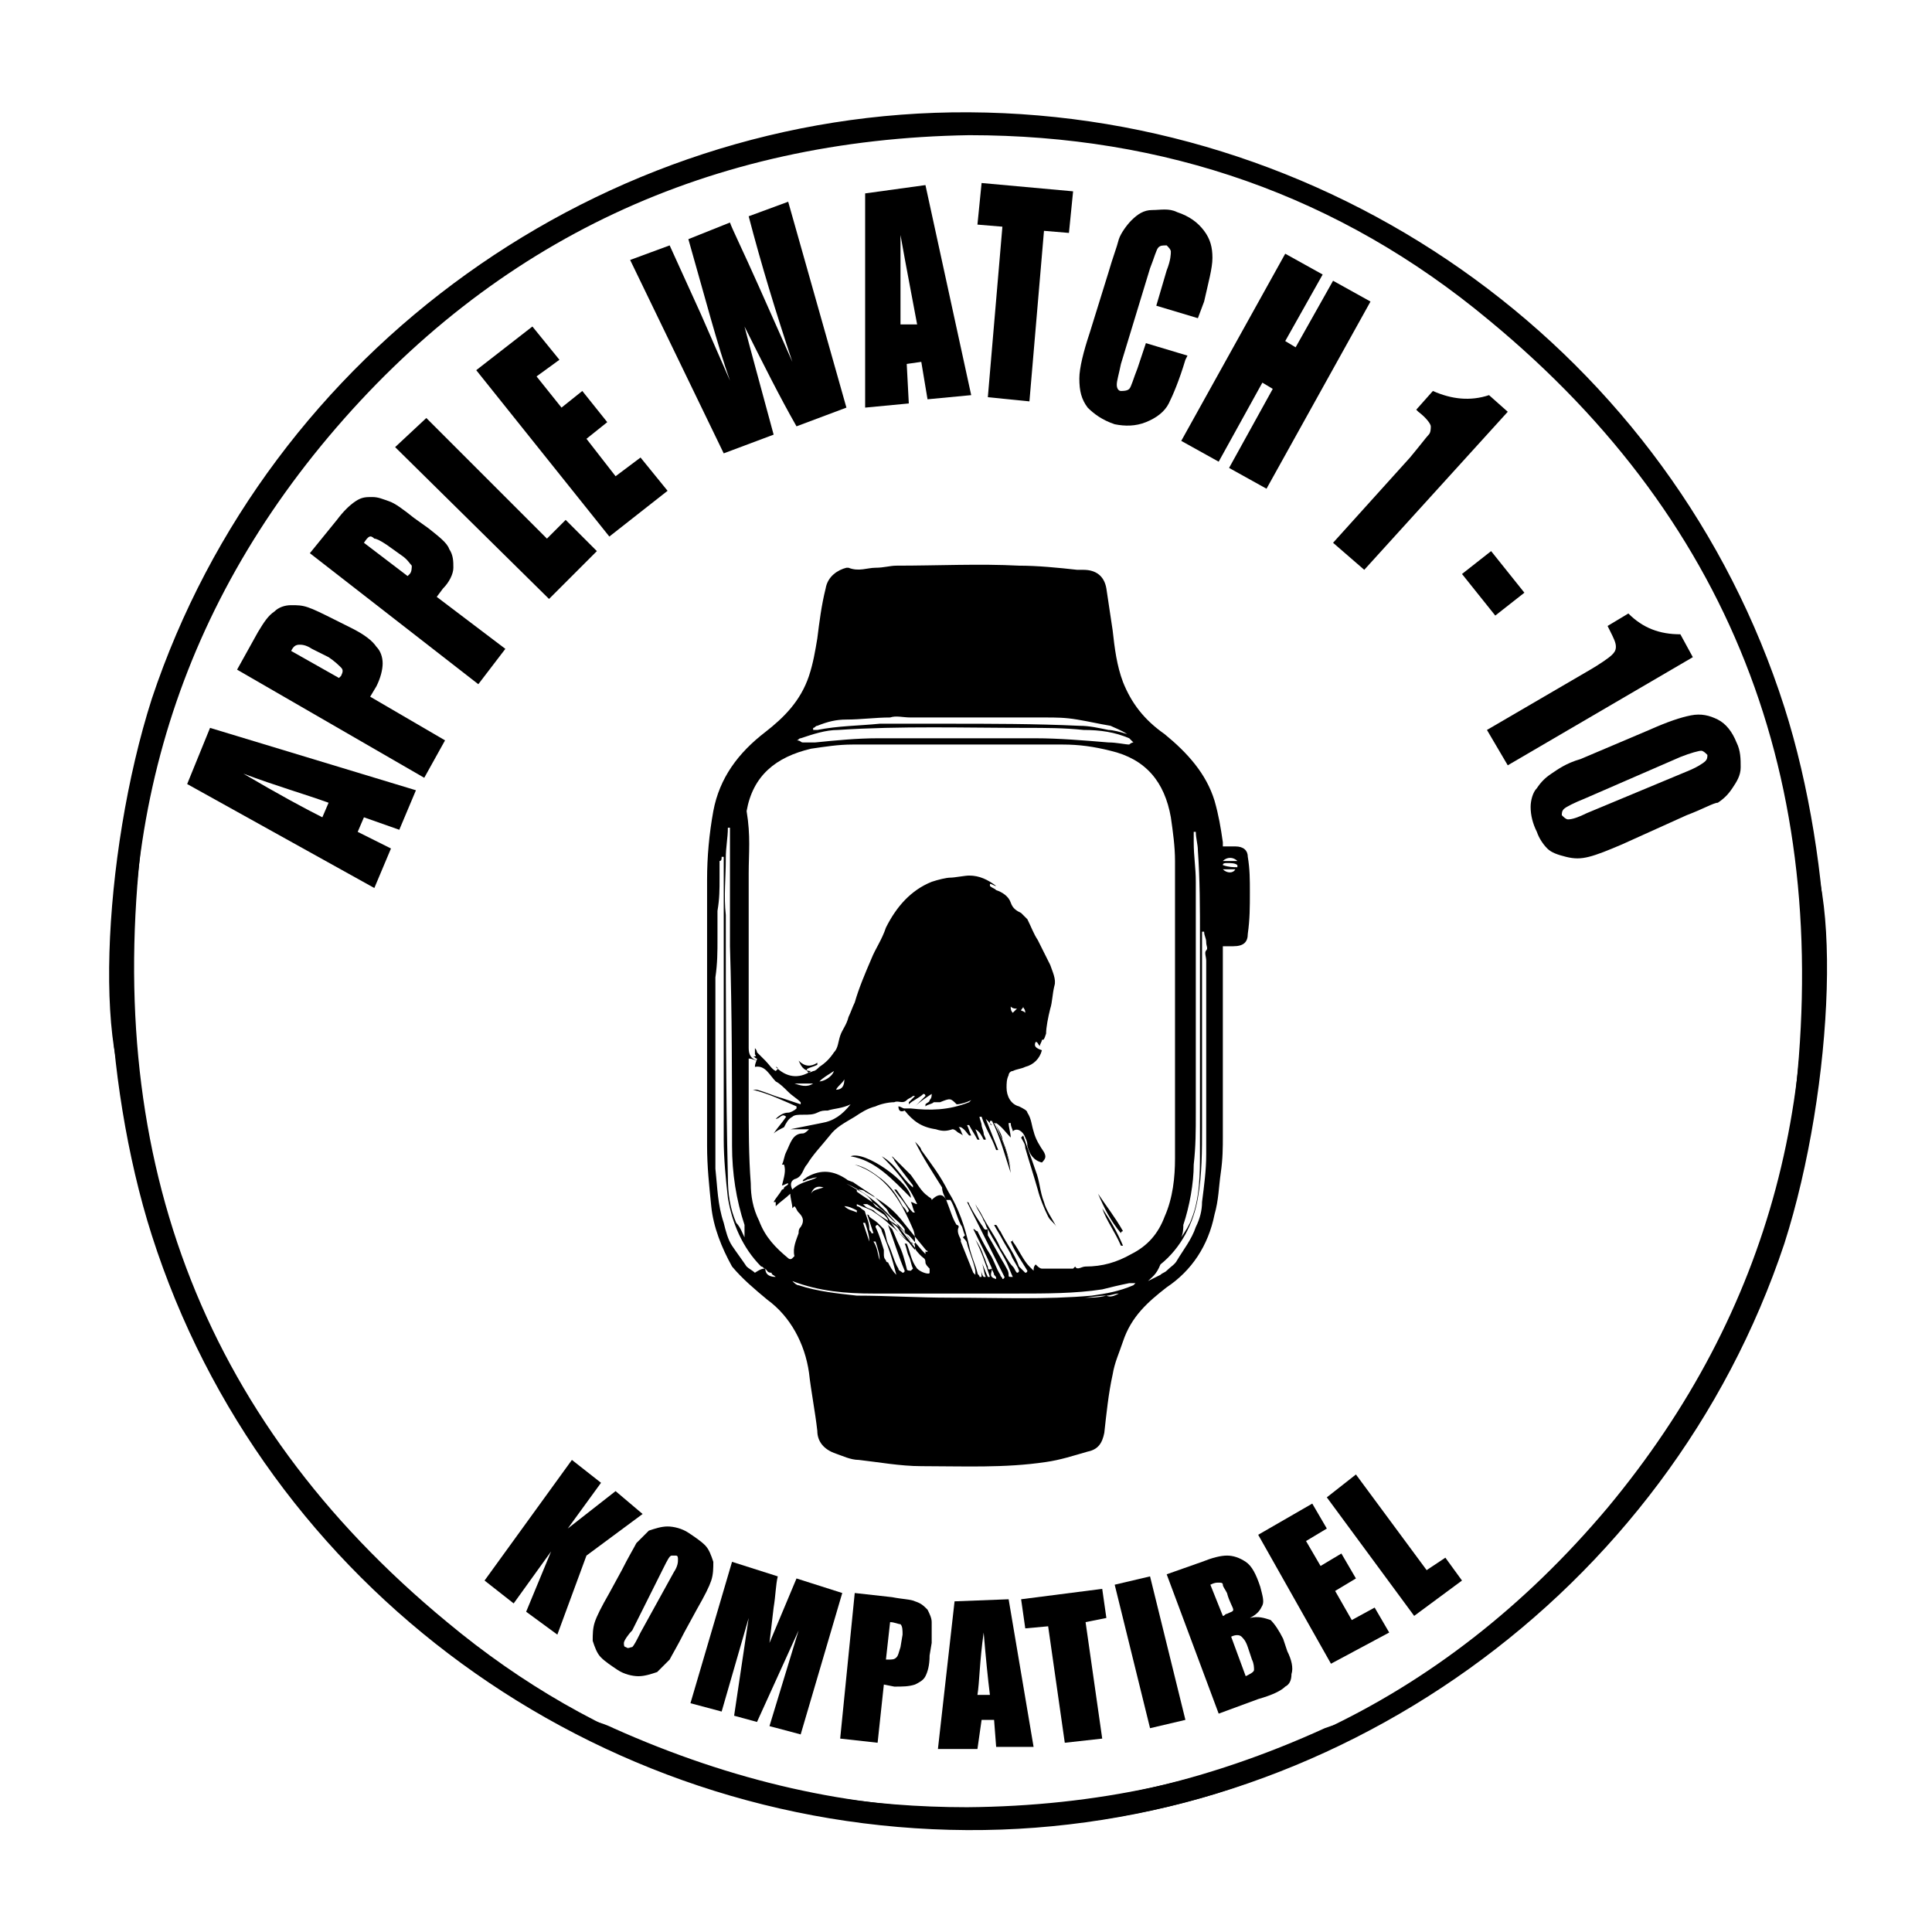
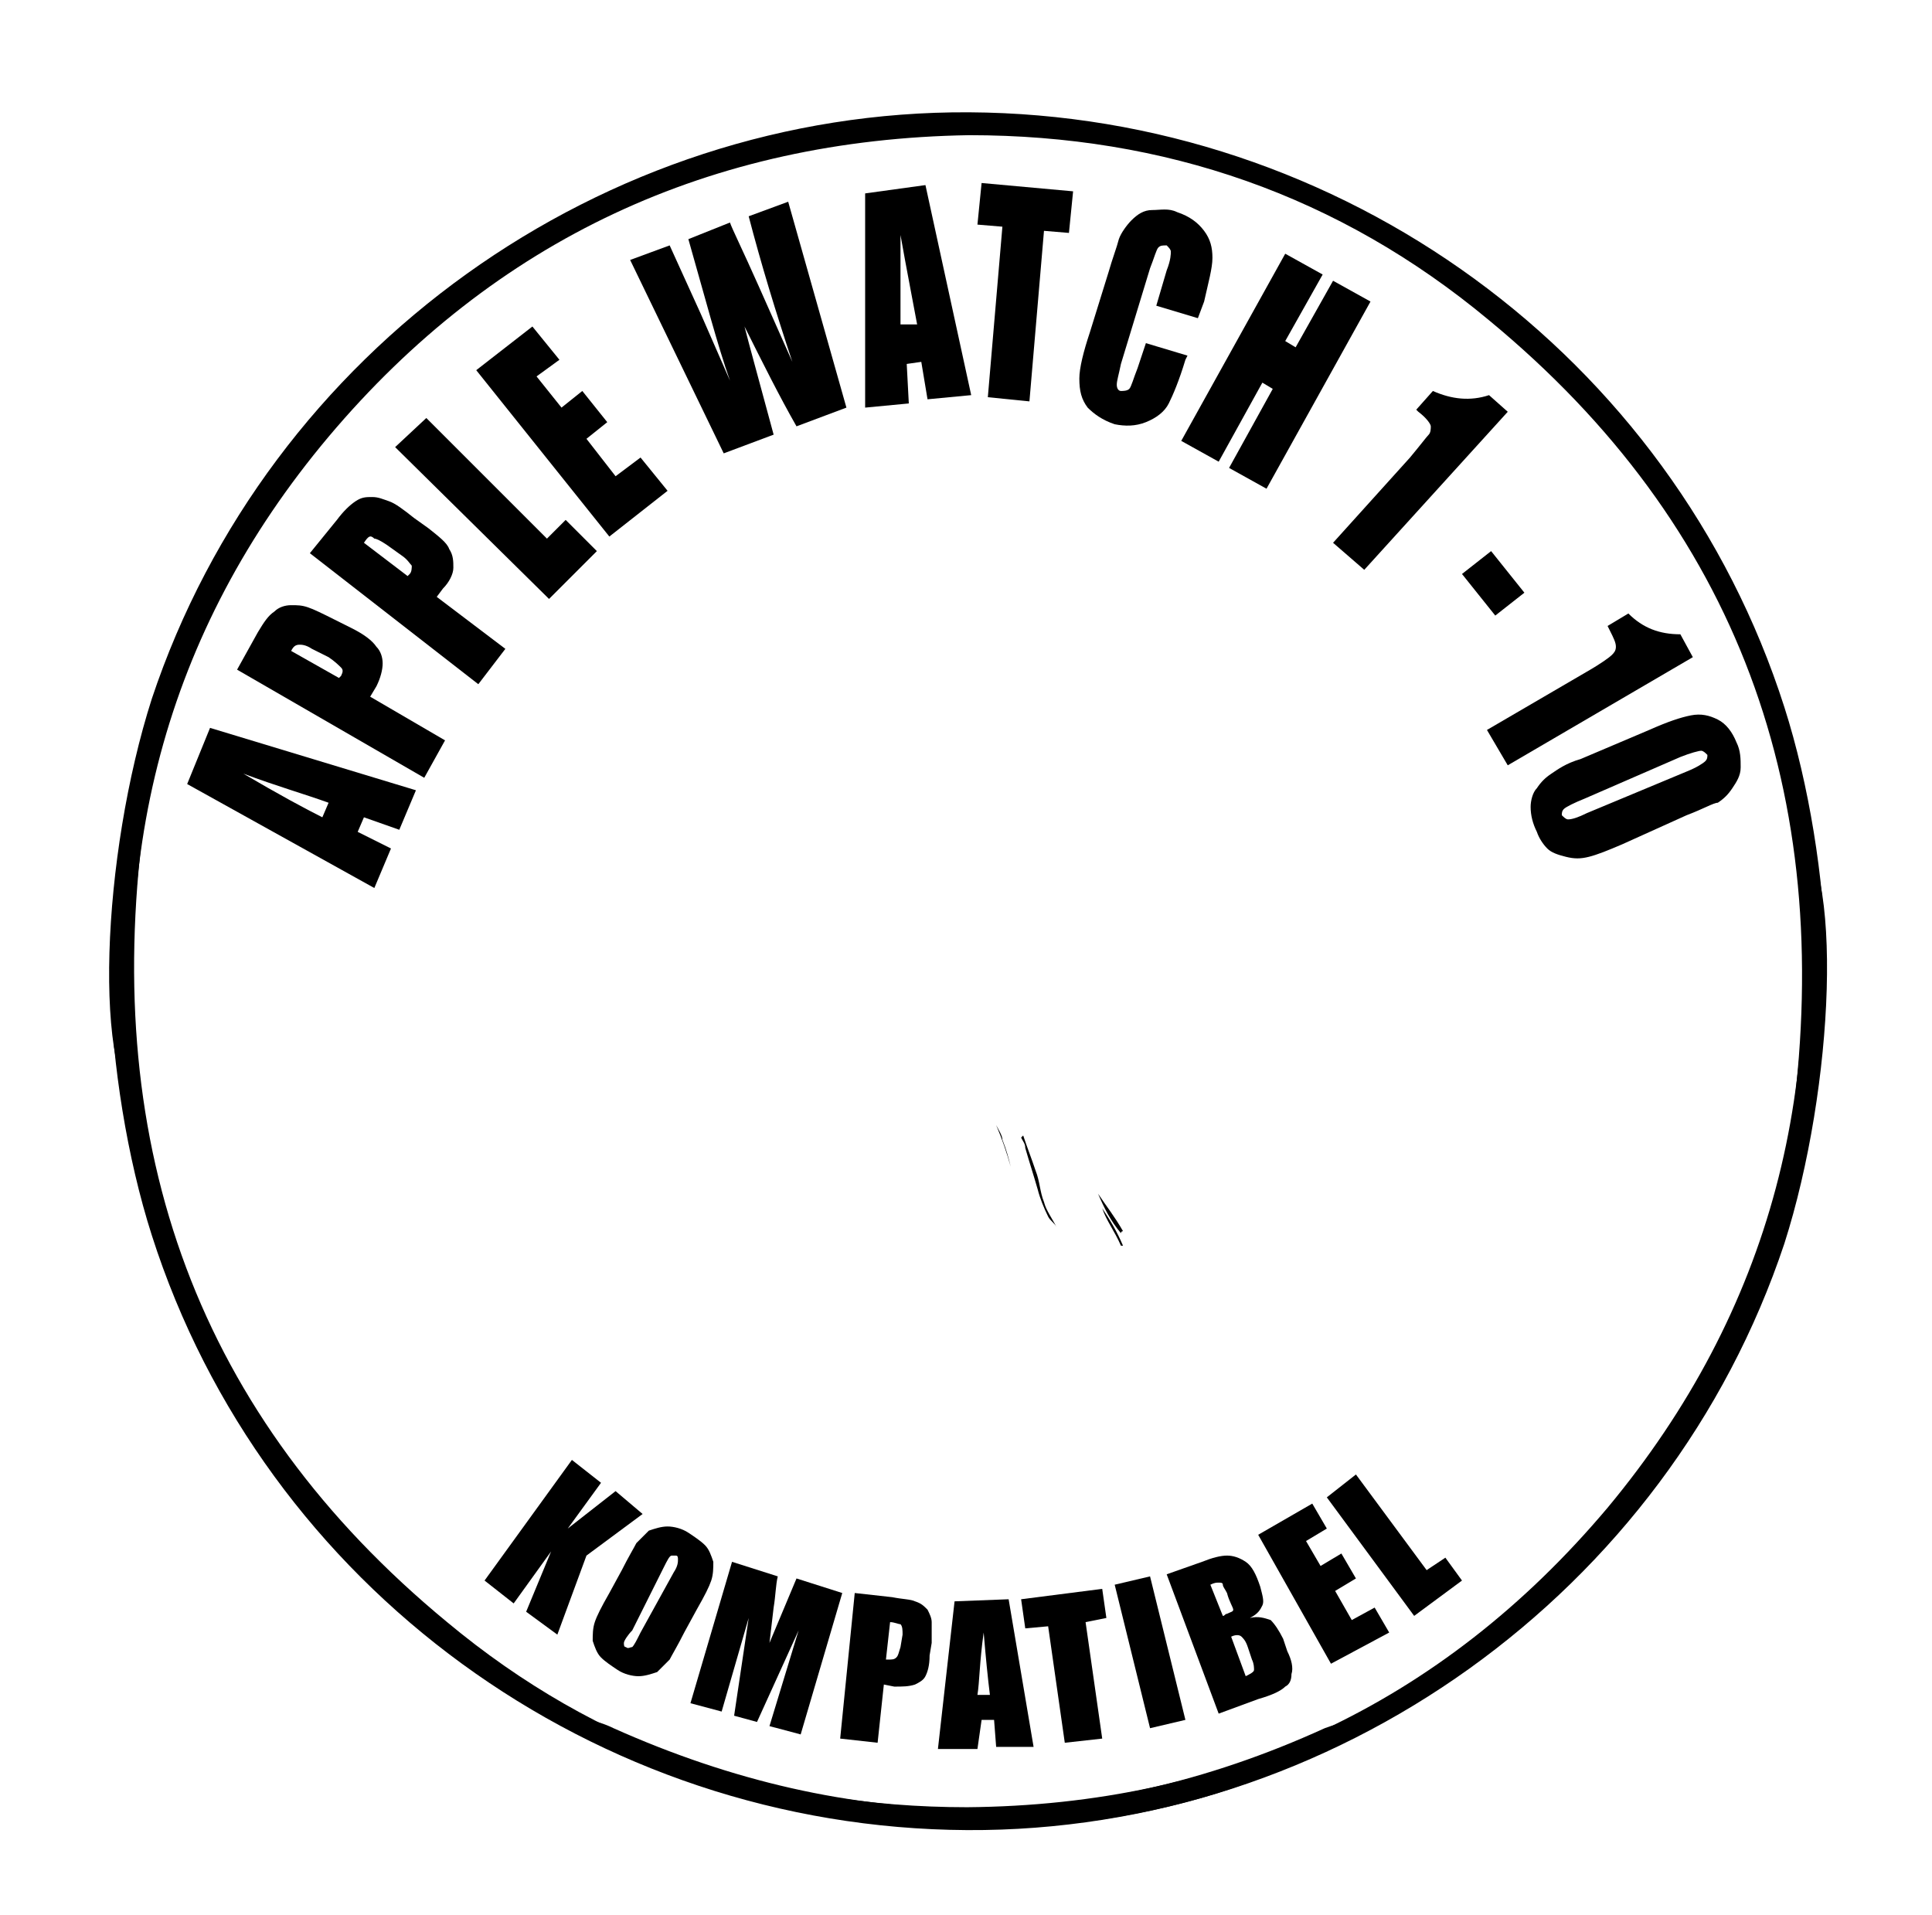
<svg xmlns="http://www.w3.org/2000/svg" id="Ebene_1" x="0px" y="0px" viewBox="0 0 92.9 92.1" style="enable-background:new 0 0 92.9 92.1;" xml:space="preserve">
  <g>
    <g>
      <g>
        <path d="M6.9,53.8c-2.5-1.9-2-12.7,0.4-20.2C12.9,16.8,29,5.3,46.6,5.4C64.5,5.5,80.4,17.1,85.8,34c2.4,7.5,2.8,18,0.4,19.7 c2-15.5-2.6-28.4-14.6-38.3c-7.2-6-15.6-8.9-25-8.9c-12.4,0.2-22.8,5-30.8,14.5C7.9,30.4,5.1,41.4,6.9,53.8z" />
        <path d="M26.9,82.4c0.9,0.2,1.8,0.3,2.6,0.7c11.4,5.1,22.8,5.2,34.2,0c0.8-0.3,1.6-0.4,2.5-0.6C57,89.2,39,90.3,26.9,82.4z" />
      </g>
    </g>
  </g>
  <path d="M86.2,39.6c2.5,1.8,2,12.7-0.4,20.2C80.2,76.6,64.1,88.1,46.5,88C28.6,87.9,12.7,76.3,7.3,59.4c-2.4-7.5-2.8-18-0.4-19.7 C4.9,55.2,9.5,68.1,21.5,78c7.2,6,15.6,8.9,25,8.9c12.4-0.1,22.8-4.9,30.8-14.4C85.2,63,88,52,86.2,39.6z" />
  <g>
    <path d="M30.9,72.8l-2.7,2l-1.4,3.8l-1.5-1.1l1.2-2.9l-1.8,2.5L23.3,76l4.2-5.8l1.4,1.1l-1.6,2.2l2.3-1.8L30.9,72.8z" />
    <path d="M32.9,78.5c-0.3,0.6-0.6,1.1-0.7,1.3c-0.2,0.2-0.4,0.4-0.6,0.6c-0.3,0.1-0.6,0.2-0.9,0.2s-0.7-0.1-1-0.3 c-0.3-0.2-0.6-0.4-0.8-0.6c-0.2-0.2-0.3-0.5-0.4-0.8c0-0.3,0-0.6,0.1-0.9s0.3-0.7,0.7-1.4l0.6-1.1c0.3-0.6,0.6-1.1,0.7-1.3 c0.2-0.2,0.4-0.4,0.6-0.6c0.3-0.1,0.6-0.2,0.9-0.2c0.3,0,0.7,0.1,1,0.3c0.3,0.2,0.6,0.4,0.8,0.6s0.3,0.5,0.4,0.8 c0,0.3,0,0.6-0.1,0.9s-0.3,0.7-0.7,1.4L32.9,78.5z M32.4,75.6c0.2-0.3,0.2-0.5,0.2-0.6s0-0.2-0.1-0.2s-0.2,0-0.2,0 c-0.1,0-0.2,0.2-0.4,0.6l-1.5,3C30.2,78.6,30,78.9,30,79s0,0.2,0.1,0.2c0.1,0.1,0.2,0,0.3,0c0.1-0.1,0.2-0.3,0.4-0.7L32.4,75.6z" />
    <path d="M40.5,76.6l-2,6.8L37,83l1.4-4.6l-2,4.4l-1.1-0.3l0.7-4.7l-1.3,4.5l-1.5-0.4l2-6.8l2.2,0.7c-0.1,0.4-0.1,0.9-0.2,1.5L37,79 l1.3-3.1L40.5,76.6z" />
    <path d="M41.1,76.6l1.8,0.2c0.5,0.1,0.9,0.1,1.1,0.2c0.3,0.1,0.4,0.2,0.6,0.4c0.1,0.2,0.2,0.4,0.2,0.6s0,0.5,0,1l-0.1,0.6 c0,0.5-0.1,0.8-0.2,1c-0.1,0.2-0.3,0.3-0.5,0.4c-0.3,0.1-0.6,0.1-1,0.1L42.5,81l-0.3,2.8l-1.8-0.2L41.1,76.6z M42.8,78l-0.2,1.8 c0.1,0,0.1,0,0.1,0c0.2,0,0.3,0,0.4-0.1s0.1-0.2,0.2-0.5l0.1-0.6c0-0.2,0-0.4-0.1-0.5C43.2,78.1,43,78,42.8,78z" />
    <path d="M48.5,76.9l1.2,7.1h-1.8l-0.1-1.3h-0.6L47,84.1h-1.9l0.8-7.1L48.5,76.9z M47.6,81.5c-0.1-0.8-0.2-1.8-0.3-3 c-0.2,1.4-0.2,2.4-0.3,3H47.6z" />
    <path d="M53,76.4l0.2,1.4l-1,0.2l0.8,5.6l-1.8,0.2l-0.8-5.6l-1.1,0.1l-0.2-1.4L53,76.4z" />
    <path d="M55.3,75.8l1.7,6.9l-1.7,0.4l-1.7-6.9L55.3,75.8z" />
    <path d="M56.1,75.7l1.7-0.6c0.5-0.2,0.9-0.3,1.2-0.3s0.6,0.1,0.9,0.3c0.3,0.2,0.5,0.6,0.7,1.2c0.1,0.4,0.2,0.7,0.1,0.9 s-0.2,0.4-0.6,0.6c0.4-0.1,0.7,0,1,0.1c0.2,0.2,0.4,0.5,0.6,0.9l0.2,0.6c0.2,0.4,0.3,0.8,0.2,1.1c0,0.3-0.1,0.5-0.3,0.6 c-0.2,0.2-0.6,0.4-1.3,0.6l-1.9,0.7L56.1,75.7z M58.2,76.2l0.6,1.5c0.1,0,0.1-0.1,0.2-0.1c0.2-0.1,0.3-0.1,0.3-0.2S59.1,77,59,76.6 c-0.1-0.2-0.2-0.3-0.2-0.4s-0.1-0.1-0.2-0.1S58.4,76.1,58.2,76.2z M59.2,78.7l0.7,1.9c0.2-0.1,0.4-0.2,0.4-0.3c0-0.1,0-0.3-0.1-0.5 L60,79.2c-0.1-0.3-0.2-0.4-0.3-0.5C59.6,78.6,59.4,78.6,59.2,78.7z" />
    <path d="M60.5,73.8l2.6-1.5l0.7,1.2l-1,0.6l0.7,1.2l1-0.6l0.7,1.2l-1,0.6l0.8,1.4l1.1-0.6l0.7,1.2L64,80L60.5,73.8z" />
    <path d="M65.2,70.9l3.4,4.6l0.9-0.6l0.8,1.1L68,77.7L63.8,72L65.2,70.9z" />
  </g>
  <g>
-     <path d="M58.8,45.5c0,0.1,0,0.2,0,0.3c0,1.2,0,2.5,0,3.6c0,1.7,0,3.5,0,5.2c0,0.6,0,1.1-0.1,1.8s-0.1,1.3-0.3,2 c-0.3,1.5-1.1,2.7-2.3,3.5c-0.9,0.7-1.7,1.4-2.1,2.6c-0.2,0.6-0.4,1-0.5,1.6c-0.2,0.9-0.3,1.9-0.4,2.8c-0.1,0.5-0.3,0.8-0.8,0.9 c-0.7,0.2-1.3,0.4-2,0.5c-2,0.3-4,0.2-6,0.2c-1,0-2.1-0.2-3-0.3c-0.4,0-0.8-0.2-1.1-0.3c-0.6-0.2-0.9-0.6-0.9-1.1 c-0.1-0.9-0.3-1.9-0.4-2.8c-0.2-1.4-0.9-2.7-2-3.5c-0.6-0.5-1.2-1-1.7-1.6c-0.5-0.9-0.9-1.9-1-2.9S34,56.1,34,55.1 c0-4.3,0-8.5,0-12.8c0-1.1,0.1-2.2,0.3-3.3c0.3-1.6,1.2-2.8,2.5-3.8c0.9-0.7,1.7-1.5,2.1-2.7c0.2-0.6,0.3-1.2,0.4-1.8 c0.1-0.8,0.2-1.6,0.4-2.4c0.1-0.6,0.6-0.9,1-1h0.1c0.5,0.2,0.9,0,1.3,0c0.4,0,0.7-0.1,1-0.1c2,0,4-0.1,5.9,0c0.9,0,1.9,0.1,2.8,0.2 c0.1,0,0.2,0,0.3,0c0.6,0,1,0.3,1.1,0.9c0.1,0.7,0.2,1.3,0.3,2c0.1,0.9,0.2,1.7,0.5,2.5c0.4,1,1,1.8,2,2.5c1.1,0.9,2,1.9,2.4,3.2 c0.2,0.7,0.3,1.3,0.4,2c0,0.1,0,0.1,0,0.2c0.2,0,0.4,0,0.6,0c0.4,0,0.6,0.2,0.6,0.5c0.1,0.6,0.1,1.1,0.1,1.7c0,0.7,0,1.3-0.1,2 c0,0.4-0.2,0.6-0.7,0.6C59,45.5,58.9,45.5,58.8,45.5z M53.2,62.3c-0.4,0-0.8,0.1-1.1,0.1C52.5,62.4,52.8,62.4,53.2,62.3 C53.2,62.4,53.2,62.3,53.2,62.3c0.2,0.1,0.4,0,0.6-0.1C53.6,62.2,53.4,62.3,53.2,62.3z M45.5,57.7c-0.1-0.2-0.2-0.4-0.2-0.6 c-0.5-0.8-0.9-1.4-1.3-2.2l0,0c0.1,0.1,0.3,0.3,0.3,0.4c0.5,0.7,0.9,1.2,1.3,2c0.5,0.8,0.8,1.7,1,2.6c0.1,0.5,0.3,0.9,0.4,1.3 c0,0.1,0.1,0.1,0.1,0.2c0,0,0,0,0.1,0c0-0.1,0-0.3-0.1-0.4l0,0c0.1,0.1,0.1,0.3,0.2,0.4c0,0,0,0,0.1,0c-0.1-0.2-0.1-0.5-0.2-0.7 l0,0c0.1,0.2,0.2,0.5,0.3,0.7c0,0,0,0,0.1,0c-0.2-0.6-0.4-1.2-0.7-1.8c0.2,0.3,0.3,0.5,0.4,0.8c0.1,0.2,0.1,0.3,0.2,0.5 c0,0.1,0,0.2,0.2,0.1c0,0.2-0.2,0.4,0.2,0.5c0-0.1,0-0.1-0.1-0.2c0-0.1-0.1-0.2-0.1-0.3c-0.3-0.7-0.6-1.3-0.9-1.9 c0.1,0,0.1,0.1,0.2,0.1c0.2,0.4,0.4,0.8,0.6,1.1c0.2,0.3,0.3,0.7,0.5,1c0,0.1,0.1,0.1,0.1,0.2c0,0,0.1,0,0.1-0.1 c-0.6-1.2-1.2-2.4-1.8-3.6c0.1,0,0.1,0.1,0.1,0.1c0.2,0.4,0.4,0.7,0.6,1c0.1,0.1,0.1,0.3,0.3,0.2c0,0.1,0,0.2,0,0.3 c0.3,0.5,0.5,0.9,0.8,1.4c0.1,0.2,0.2,0.3,0.2,0.5c0,0.1,0,0.1,0.2,0.1c-0.1-0.2-0.2-0.5-0.3-0.7c-0.3-0.6-0.6-1-0.9-1.6 c-0.1-0.1-0.1-0.3-0.2-0.4c-0.1-0.3-0.3-0.5-0.4-0.8l0,0c0.1,0.2,0.2,0.3,0.3,0.5c0.3,0.6,0.7,1.1,0.9,1.6c0.2,0.3,0.4,0.7,0.6,0.9 c0.1,0.1,0.1,0.2,0.2,0.3c0,0,0.1,0,0.1-0.1c-0.1-0.3-0.3-0.5-0.4-0.8c-0.1-0.2-0.3-0.5-0.4-0.7c-0.1-0.2-0.3-0.5-0.4-0.7 c0,0,0,0,0.1,0c0.1,0.1,0.1,0.2,0.2,0.3c0.3,0.6,0.7,1.1,0.9,1.7c0.1,0.1,0.2,0.2,0.3,0.3c0,0,0.1,0,0.1-0.1 c-0.3-0.5-0.6-0.9-0.8-1.4c0,0,0.1,0,0.1-0.1v0.1c0.3,0.4,0.5,0.9,0.8,1.2c0.1,0.1,0.1,0.1,0.2,0.2c0-0.1,0-0.2,0.1-0.3 c0.1,0.1,0.2,0.2,0.3,0.2c0.5,0,1,0,1.5,0l0.1-0.1c0.1,0.2,0.3,0,0.5,0c0.8,0,1.5-0.2,2.2-0.6c0.8-0.4,1.3-1,1.6-1.8 c0.4-0.9,0.5-1.9,0.5-2.8c0-4.7,0-9.6,0-14.3c0-0.7-0.1-1.4-0.2-2.1c-0.3-1.7-1.2-2.8-2.9-3.2c-0.8-0.2-1.5-0.3-2.3-0.3 c-3.3,0-6.7,0-10.1,0c-0.7,0-1.3,0.1-2,0.2c-1.7,0.4-2.8,1.3-3.1,3c0.2,1.2,0.1,2,0.1,3c0,2.8,0,5.6,0,8.4c0,0.3,0.1,0.5,0.4,0.6 c-0.1,0-0.2-0.1-0.4-0.1c0,0.1,0,0.2,0,0.3c0,0.6,0,1.1,0,1.7c0,1.3,0,2.7,0.1,4c0,0.6,0.1,1.2,0.4,1.8c0.3,0.8,0.8,1.3,1.4,1.8 c0,0,0.1,0.1,0.2,0l0.1-0.1c-0.1-0.4,0.1-0.8,0.2-1.1c0-0.1,0-0.2,0.1-0.3c0.2-0.3,0.1-0.5-0.1-0.7c-0.1-0.1-0.1-0.2-0.2-0.3 l-0.1,0.1c0-0.2-0.1-0.5-0.1-0.7c-0.2,0.2-0.5,0.4-0.7,0.6c0-0.1,0-0.1,0-0.2c-0.1,0-0.1,0-0.1,0c0.1-0.2,0.3-0.4,0.4-0.6 c0,0,0.1,0,0.1-0.1c0.1-0.1,0.2-0.1,0.2-0.2l0,0c-0.1,0-0.2,0.1-0.3,0.1c0.1-0.4,0.2-0.7,0.1-1c-0.1,0-0.1,0-0.1,0 c0.1-0.2,0.1-0.4,0.2-0.6c0.2-0.4,0.3-0.9,0.8-0.9c0.1,0,0.2-0.1,0.3-0.2c-0.3,0-0.6,0-0.9,0c0.5-0.1,1-0.2,1.5-0.3 c0.6-0.1,1-0.4,1.4-0.9c-0.4,0.2-0.8,0.2-1.1,0.3c-0.2,0-0.3,0-0.5,0.1s-0.4,0.1-0.7,0.1c-0.2,0-0.4,0-0.5,0.1 c-0.2,0.1-0.3,0.3-0.4,0.5c-0.2,0.1-0.4,0.2-0.5,0.3l0,0c0.2-0.3,0.4-0.5,0.6-0.8c-0.2-0.2-0.3,0.1-0.5,0.1 c0.2-0.2,0.4-0.3,0.6-0.3c0.1,0,0.3-0.1,0.4-0.2c0,0,0,0,0-0.1c-0.7-0.3-1.3-0.6-2.1-0.8c0,0,0.1,0,0.2,0c0.4,0.1,0.8,0.3,1.2,0.4 c0.3,0.1,0.6,0.2,0.9,0.3c0,0,0,0,0-0.1c-0.2-0.2-0.4-0.3-0.6-0.5c-0.2-0.2-0.4-0.4-0.6-0.5c-0.3-0.3-0.5-0.8-1-0.7l0,0 c0-0.2,0.1-0.3,0.1-0.4c-0.1,0-0.1-0.1-0.2-0.1c0.1,0,0.2,0,0.1-0.1c0-0.1,0-0.1,0-0.3c0.1,0.1,0.1,0.2,0.1,0.2 c0.1,0.1,0.3,0.3,0.4,0.4l0,0c0.2,0.2,0.3,0.4,0.5,0.5c0,0,0,0,0.1-0.1c0,0,0-0.1-0.1-0.1c0.5,0.5,1.1,0.6,1.7,0.2 c-0.4,0-0.5-0.3-0.6-0.5c0.3,0.3,0.6,0.3,0.9,0.1v0.1c-0.2,0.1-0.3,0.1-0.5,0.2c0,0.2,0.1,0.2,0.3,0.1c0.1,0,0.2-0.1,0.3-0.2 c0.3-0.2,0.5-0.4,0.7-0.7c0.2-0.2,0.2-0.5,0.3-0.8s0.3-0.5,0.4-0.9c0.1-0.2,0.2-0.5,0.3-0.7c0.2-0.7,0.5-1.4,0.8-2.1 c0.2-0.5,0.5-0.9,0.7-1.5c0.5-1,1.2-1.8,2.2-2.2c0.3-0.1,0.7-0.2,0.9-0.2s0.7-0.1,0.9-0.1c0.5,0,0.9,0.2,1.3,0.5 c-0.1,0-0.2-0.1-0.3-0.1c0,0,0,0,0,0.1c0.1,0.1,0.2,0.1,0.3,0.2c0.3,0.1,0.6,0.3,0.7,0.6c0.1,0.3,0.3,0.4,0.5,0.5 c0.1,0.1,0.2,0.2,0.3,0.3c0.2,0.4,0.3,0.7,0.5,1c0.2,0.4,0.4,0.8,0.6,1.2c0.1,0.3,0.3,0.7,0.2,1c-0.1,0.4-0.1,0.8-0.2,1.1 c-0.1,0.4-0.2,0.9-0.2,1.2C50.2,50,50.2,50,50.1,50c0,0.1-0.1,0.2-0.1,0.3c-0.1-0.1-0.1-0.2-0.2-0.2c-0.1,0.2,0,0.3,0.3,0.4 c-0.1,0.4-0.4,0.7-0.8,0.8c-0.2,0.1-0.4,0.1-0.6,0.2c-0.1,0-0.2,0.1-0.2,0.2c-0.1,0.2-0.1,0.4-0.1,0.6c0,0.4,0.2,0.8,0.6,0.9 c0.2,0.1,0.4,0.2,0.4,0.3c0.2,0.3,0.2,0.6,0.3,0.9c0.1,0.4,0.3,0.7,0.5,1c0.1,0.2,0.1,0.3-0.1,0.5c-0.4-0.1-0.6-0.4-0.7-0.8 c0-0.1,0-0.2-0.1-0.4c-0.1-0.3-0.4-0.5-0.6-0.3c0-0.1-0.1-0.2-0.1-0.4h-0.1c0,0.2,0.1,0.5,0.1,0.7c-0.2-0.2-0.4-0.5-0.7-0.7 c0,0.1,0,0.2,0,0.2c0-0.2,0-0.2-0.1-0.2c0.4,0.8,0.7,1.5,0.8,2.4c-0.3-0.9-0.5-1.7-0.9-2.5c0,0,0,0-0.1,0c0,0.1,0,0.2,0.1,0.2l0,0 c-0.1-0.1-0.2-0.2-0.3-0.3l0,0c0.2,0.5,0.4,1,0.6,1.5h-0.1c-0.2-0.6-0.5-1-0.7-1.6c0,0,0,0-0.1,0c0,0.1,0.1,0.3,0.1,0.4 s0.1,0.3,0.1,0.4c0,0.1,0.1,0.2,0.1,0.3c0,0,0,0-0.1,0c-0.1-0.2-0.2-0.4-0.4-0.5c0.1,0.2,0.1,0.3,0.2,0.5c0,0,0,0-0.1,0 c-0.1-0.2-0.3-0.5-0.4-0.7c0,0,0,0-0.1,0c0.1,0.2,0.1,0.3,0.2,0.5c0,0,0,0-0.1,0c-0.1-0.1-0.2-0.3-0.4-0.4c0,0,0,0-0.1,0 c0.1,0.1,0.1,0.2,0.2,0.4c-0.1-0.1-0.2-0.1-0.3-0.2c0,0-0.1-0.1-0.2-0.1c-0.3,0.1-0.5,0.1-0.8,0c-0.7-0.1-1.1-0.4-1.5-0.9 c-0.2,0.1-0.3,0-0.3-0.2c0.1,0,0.2,0.1,0.3,0.1s0.2,0,0.3,0c0.9,0.1,1.8,0.1,2.8-0.3l0.1-0.1l0,0c-0.2,0.1-0.5,0.2-0.7,0.2 c-0.3-0.3-0.3-0.3-0.8-0.1h-0.1c-0.1,0-0.1,0-0.2,0c-0.1,0.1-0.3,0.1-0.4,0.2c0,0,0,0,0-0.1c0.1-0.1,0.2-0.1,0.2-0.2 c0.1-0.1,0.1-0.2,0.1-0.3c-0.3,0.2-0.6,0.4-0.8,0.6l0,0c0.2-0.2,0.3-0.3,0.5-0.5c0,0,0-0.1-0.1-0.1c-0.2,0.2-0.5,0.3-0.7,0.5 c0,0,0,0,0-0.1c0.1-0.1,0.2-0.2,0.3-0.3c0,0,0,0-0.1,0c-0.1,0.1-0.2,0.1-0.3,0.2c-0.2,0.2-0.4,0-0.6,0.1c-0.3,0-0.7,0.1-0.9,0.2 c-0.4,0.1-0.7,0.3-1,0.5c-0.5,0.3-0.9,0.5-1.2,0.9c-0.4,0.5-0.8,0.9-1.1,1.4c-0.2,0.2-0.2,0.6-0.6,0.7C38,56.8,38,57,38.1,57.2 c0.4-0.4,0.9-0.4,1.2-0.6c0.1-0.1,0.3,0,0.5,0c0.5,0.1,0.9,0.3,1.4,0.6c0.2,0.1,0.4,0.2,0.6,0.4c0.1,0.1,0.2,0.3,0.3,0.4 c0.1,0.1,0.2,0.1,0.3,0.2c0.3,0.2,0.3,0.5,0.6,0.7c0.2,0.1,0.3,0.4,0.5,0.6s0.3,0.4,0.5,0.6c0-0.1,0-0.1,0-0.1 c-0.4-0.5-0.7-0.9-1-1.3c-0.7-0.8-1.5-1.5-2.6-1.9c-0.5-0.2-0.9-0.3-1.5-0.1c-0.1,0-0.2,0.1-0.3,0.1c0-0.1,0.1-0.1,0.2-0.2 c0.7-0.4,1.3-0.3,1.9,0.1c0.1,0.1,0.3,0.1,0.4,0.2c0.3,0.2,0.6,0.4,0.9,0.6c0.2,0.2,0.4,0.4,0.6,0.6c0.1,0.1,0.1,0.2,0.2,0.3 c0.2,0.2,0.5,0.4,0.7,0.7v0.1c0.1,0.2,0.2,0.4,0.4,0.6H44c0-0.2,0-0.5-0.1-0.7c-0.6-1.4-1.3-2.6-2.8-3.1c0.5,0.1,0.9,0.4,1.3,0.7 c0.5,0.4,0.8,0.9,1,1.3c0.1,0.1,0.2,0.2,0.2,0.3c0,0,0.1,0,0.1-0.1c-0.2-0.4-0.5-0.7-0.7-1c0,0,0,0,0.1,0c0.3,0.4,0.5,0.8,0.8,1.1 c0,0,0,0,0.1,0c-0.1-0.1-0.1-0.3-0.2-0.5c0.1,0,0.2,0.1,0.3,0.1c-0.4-0.9-1-1.6-1.7-2.3c0.7,0.4,0.9,1,1.5,1.5c0-0.1,0-0.1,0-0.1 c-0.3-0.4-0.7-0.9-0.9-1.2c0-0.1-0.1-0.1-0.1-0.2l0,0c0.3,0.3,0.6,0.6,0.9,0.9c0.3,0.4,0.5,0.8,0.8,1c0.1,0.1,0.2,0.1,0.2,0.2 C45.2,57.3,45.4,57.5,45.5,57.7L45.5,57.7c0.2,0.5,0.3,0.9,0.5,1.2c0,0,0.1,0,0.1,0.1c-0.1,0.2,0,0.4,0.1,0.6v0.1 c0.2,0.5,0.4,1,0.6,1.5c0,0,0,0,0.1,0.1c0-0.1,0-0.2,0-0.2c-0.1-0.5-0.3-0.9-0.4-1.3c0-0.1-0.1-0.2-0.2-0.3l0.1-0.1 c-0.1-0.2-0.1-0.4-0.2-0.5c-0.2-0.4-0.3-0.9-0.5-1.2C45.7,57.7,45.6,57.7,45.5,57.7z M44.1,61L44.1,61c0.2,0.2,0.6,0.3,0.6,0.2 c0,0,0-0.1,0-0.2c-0.1-0.1-0.2-0.2-0.2-0.3c0-0.2-0.1-0.2-0.2-0.3C44.2,60.3,44,60.1,44,60s0-0.2-0.1-0.2s-0.2-0.1-0.3-0.2 c-0.3-0.2-0.5-0.5-0.8-0.7c-0.3-0.3-0.6-0.5-0.9-0.7c-0.2-0.1-0.5-0.2-0.7-0.3c0,0,0,0,0,0.1c0.1,0,0.2,0.1,0.2,0.1 c0.1,0.1,0.2,0.1,0.2,0.2c0.1,0.3,0.2,0.5,0.2,0.8c0,0.1,0.1,0.1,0.1,0.2H42c-0.1-0.3-0.2-0.6-0.3-0.9c0,0,0.1,0,0.1,0.1 c0.1,0.1,0.3,0.2,0.4,0.3c0.1,0.1,0.2,0.2,0.3,0.3c0.1,0.2,0.1,0.5,0.2,0.7c0.2,0.4,0.3,0.9,0.5,1.2c0,0.1,0.1,0.1,0.2,0.2 c0,0,0.1,0,0.1-0.1c-0.3-0.7-0.5-1.4-0.8-2.2c0.1,0.1,0.2,0.2,0.2,0.2c0.1,0.2,0.2,0.5,0.3,0.7c0.2,0.4,0.3,0.8,0.4,1.2 c0,0.1,0.1,0.1,0.2,0.1c0,0,0,0,0.1-0.1c-0.1-0.2-0.1-0.4-0.2-0.6c-0.1-0.2-0.1-0.4-0.2-0.6h0.1C43.8,60.3,43.8,60.6,44.1,61 L44.1,61C44.1,61.2,44.1,61.1,44.1,61L44.1,61z M36.8,61c0,0.2,0.1,0.4,0.5,0.4c-0.1-0.1-0.2-0.1-0.2-0.2 C36.9,61.2,36.9,61.1,36.8,61c-0.1,0-0.1-0.1-0.2-0.1c-0.9-0.9-1.4-2.1-1.6-3.3c-0.1-0.9-0.2-1.9-0.2-2.8c0-1.9,0-3.9,0-5.8 c0-2.6,0-5.1,0-7.6c0-0.1,0-0.2,0-0.2s0,0-0.1,0c0,0.1,0,0.2-0.1,0.2c0,0.3,0,0.6,0,0.8c0,0.6,0,1-0.1,1.6c0,0.5,0,0.9,0,1.3 c0,0.7,0,1.2-0.1,1.9c0,0.2,0,0.4,0,0.6c0,0.5,0,0.9,0,1.4c0,0.8,0,1.5,0,2.3c0,0.6,0,1.1,0,1.7c0,0.4,0,0.9,0,1.2c0,0.7,0,1.3,0,2 c0.1,0.9,0.1,1.7,0.4,2.6c0.1,0.4,0.2,0.8,0.4,1.1s0.5,0.7,0.7,1c0.1,0.1,0.3,0.2,0.4,0.3C36.6,61,36.7,61,36.8,61z M54.5,35.7 L54.5,35.7c-0.1-0.1-0.2-0.2-0.2-0.2c-0.7-0.3-1.4-0.4-2.2-0.4C51.2,35,50.2,35,49.4,35c-3,0-6.1-0.1-9.1,0.1 c-0.6,0-1.2,0.2-1.8,0.4c-0.1,0-0.1,0.1-0.2,0.1c0.2,0,0.2,0.1,0.3,0.1c0.2,0,0.4,0,0.6,0c1-0.1,2-0.2,3-0.2c2.6,0,5,0,7.6,0 c1.1,0,2.3,0.1,3.5,0.2c0.4,0,0.8,0.1,1,0.1C54.3,35.8,54.4,35.7,54.5,35.7z M54.2,35.3C54.2,35.2,54.2,35.2,54.2,35.3 c-0.3-0.2-0.6-0.3-0.8-0.4c-0.6-0.1-1-0.2-1.6-0.3s-1-0.1-1.6-0.1c-0.5,0-1,0-1.5,0s-0.9,0-1.4,0c-0.3,0-0.6,0-0.9,0 c-0.5,0-0.9,0-1.3,0s-0.9,0-1.3,0c-0.4,0-0.7-0.1-1,0c-0.7,0-1.4,0.1-2.1,0.1c-0.5,0-0.9,0.1-1.4,0.3c-0.1,0-0.1,0.1-0.2,0.1 c0,0,0,0,0,0.1c0.1,0,0.1,0,0.2,0c1-0.2,2-0.2,3-0.3c1,0,2.2,0,3.2,0c2.1,0,4.3,0,6.4,0.1c0.5,0,0.9,0.1,1.4,0.2 C53.5,35.1,53.9,35.2,54.2,35.3z M35.8,59.5L35.8,59.5c0-0.2,0-0.4,0-0.6c-0.4-1.2-0.6-2.5-0.6-3.8c0-3.2,0-6.4-0.1-9.6 c0-1.1,0-2.3,0-3.4c0-0.5,0-0.9,0-1.4c0-0.3,0-0.6,0-0.9H35c0,0.5-0.1,0.9-0.1,1.5c0,0.9-0.1,1.8,0,2.7c0,4.2,0,8.4,0.1,12.6 c0,0.8,0.1,1.5,0.4,2.2C35.6,59,35.7,59.3,35.8,59.5z M38.1,61.6L38.1,61.6c0.1,0.1,0.2,0.2,0.3,0.2c0.9,0.3,1.9,0.4,2.8,0.5 c1.5,0,2.9,0.1,4.5,0.1c2.3,0,4.6,0.1,6.8-0.1c0.7-0.1,1.3-0.2,2-0.5l0.1-0.1c-0.1,0-0.2,0-0.3,0c-0.5,0.1-0.9,0.2-1.3,0.3 c-1.3,0.2-2.7,0.2-4.1,0.2c-2.3,0-4.6,0-6.9,0C40.7,62.2,39.4,62.1,38.1,61.6C38.3,61.6,38.2,61.6,38.1,61.6z M55.2,61.6 C55.3,61.6,55.3,61.6,55.2,61.6c0.2-0.1,0.4-0.2,0.6-0.3c0.1-0.1,0.2-0.1,0.3-0.2c0.2-0.2,0.4-0.3,0.5-0.5c0.3-0.5,0.7-1,0.9-1.6 c0.2-0.4,0.3-0.8,0.3-1.2c0.1-0.8,0.2-1.5,0.2-2.3c0-0.1,0-0.3,0-0.4c0-0.2,0-0.3,0-0.5c0-0.3,0-0.5,0-0.8c0-0.2,0-0.4,0-0.6 c0-0.4,0-0.7,0-1s0-0.8,0-1.2s0-0.8,0-1s0-0.6,0-0.9c0-0.3,0-0.6,0-0.9s0-0.5,0-0.8c0-0.4,0-0.9,0-1.2c0-0.2-0.1-0.4,0-0.5 s0-0.2,0-0.4s-0.1-0.3-0.1-0.5c0,0,0,0-0.1,0c0,0.1,0,0.2,0,0.3c0,0.8,0,1.4,0,2.2c0,2.3,0,4.6,0,6.9c0,1.1,0,2.3-0.2,3.4 c-0.2,1.2-0.8,2.4-1.8,3.2C55.6,61.3,55.4,61.4,55.2,61.6z M56.8,59.5L56.8,59.5c0.2-0.3,0.4-0.6,0.5-0.9c0.4-1,0.4-2.2,0.4-3.2 c0-3.4,0-6.9,0-10.3c0-1.4,0-2.8-0.1-4.2c0-0.3-0.1-0.6-0.1-0.9c0,0,0,0-0.1,0c0,0.2,0,0.3,0,0.5c0,0.7,0.1,1.2,0.1,1.9 c0,1.8,0,3.7,0,5.5c0,1.9,0,3.7,0,5.6c0,0.9,0,1.6-0.1,2.5c0,0.9-0.2,2-0.5,2.9C56.9,59,56.9,59.3,56.8,59.5z M44.6,60.2 C44.6,60.1,44.5,60.1,44.6,60.2c-0.5-0.6-0.9-1.1-1.3-1.6c-0.5-0.6-1-0.9-1.7-1.3c-0.1-0.1-0.3-0.1-0.4-0.1c0,0.1,0,0.1,0,0.1 c0.4,0.3,0.8,0.5,1.1,0.8c0.3,0.2,0.6,0.6,0.9,0.8c0.2,0.2,0.3,0.4,0.5,0.5c0.3,0.3,0.5,0.6,0.8,0.9C44.5,60.1,44.5,60.2,44.6,60.2 z M43.1,61.3L43.1,61.3c-0.2-0.8-0.4-1.4-0.7-2.1c0-0.1-0.1-0.2-0.2-0.3c0,0-0.1,0-0.1,0.1c0.2,0.4,0.3,0.8,0.4,1.1 c0,0,0,0.1,0,0.2c0,0.1,0,0.2,0.1,0.3c0,0.1,0.1,0.1,0.1,0.1C42.8,60.9,42.9,61.1,43.1,61.3z M42.7,58.7 C42.7,58.7,42.7,58.6,42.7,58.7c0-0.1-0.1-0.2-0.2-0.3c-0.3-0.2-0.6-0.4-0.8-0.5c0,0-0.1,0-0.2,0l0.1,0.1c0.1,0.1,0.2,0.1,0.4,0.2 C42.2,58.4,42.4,58.5,42.7,58.7z M42.8,58.7L42.8,58.7c0.3,0.5,0.7,0.9,1.1,1.2l0,0C43.7,59.4,43.3,59,42.8,58.7z M58.8,41.6 L58.8,41.6c0.3,0.1,0.5,0.1,0.7,0.1c0,0,0,0,0-0.1c-0.1-0.1-0.3-0.1-0.5-0.1C58.9,41.5,58.8,41.5,58.8,41.6z M58.8,41.4 c0.3,0,0.5,0,0.7,0C59.3,41.2,59,41.2,58.8,41.4z M59.4,41.8c-0.2,0-0.4,0-0.6,0C59,42,59.3,42,59.4,41.8z M40.6,51.9 c-0.1,0.2-0.3,0.3-0.4,0.5C40.5,52.4,40.6,52.2,40.6,51.9z M41.8,59.7L41.8,59.7c0-0.3-0.1-0.6-0.2-0.9h-0.1 C41.6,59.1,41.7,59.4,41.8,59.7z M42.3,60.6C42.4,60.6,42.4,60.6,42.3,60.6c0-0.3-0.1-0.6-0.2-0.9H42C42.2,60,42.2,60.3,42.3,60.6z M39.1,52.1c-0.3,0-0.6,0-0.9,0C38.5,52.2,38.8,52.3,39.1,52.1z M39.6,57.1c-0.3-0.1-0.5,0-0.6,0.3C39.1,57.2,39.3,57.2,39.6,57.1z M49.3,48.7C49.3,48.7,49.3,48.6,49.3,48.7c0-0.2-0.1-0.2-0.1-0.3c0,0.1-0.1,0.1-0.1,0.2C49.1,48.6,49.2,48.6,49.3,48.7z M40.6,58 L40.6,58c0.2,0.2,0.4,0.2,0.6,0.3c0,0,0,0,0-0.1C41,58.1,40.8,58,40.6,58z M40.1,51.5c-0.3,0.2-0.5,0.3-0.7,0.5 C39.6,52,40,51.8,40.1,51.5z M59.4,41.1L59.4,41.1c-0.2,0-0.4,0-0.6,0l0,0C59,41.1,59.2,41.1,59.4,41.1z M51,62.5L51,62.5 c-0.3,0-0.5,0-0.8,0l0,0C50.5,62.5,50.8,62.5,51,62.5z M48.9,48.5c-0.1,0-0.2,0-0.3-0.1c0,0.1,0,0.2,0.1,0.3 C48.8,48.6,48.8,48.6,48.9,48.5z" />
    <path d="M49.2,54.6c0.2,0.6,0.4,1.1,0.6,1.7c0.2,0.5,0.2,1,0.4,1.5c0.1,0.4,0.4,0.8,0.6,1.2c-0.1-0.2-0.3-0.3-0.4-0.5 c-0.2-0.4-0.4-0.9-0.5-1.3c-0.2-0.7-0.4-1.3-0.6-2c0-0.2-0.1-0.3-0.2-0.5L49.2,54.6C49.1,54.6,49.1,54.6,49.2,54.6z" />
-     <path d="M43.8,57.6c-0.9-0.9-1.7-1.8-2.9-2C41.6,55.3,43.8,56.9,43.8,57.6z" />
    <path d="M52.8,57.4c0.4,0.6,0.8,1.1,1.2,1.8c0,0-0.1,0-0.1,0.1C53.4,58.7,53.1,58.1,52.8,57.4C52.7,57.4,52.7,57.4,52.8,57.4z" />
    <path d="M47.9,54.1c0.1,0.2,0.3,0.5,0.3,0.7c0.2,0.5,0.3,0.9,0.4,1.3C48.4,55.4,48.2,54.8,47.9,54.1L47.9,54.1z" />
    <path d="M53,58.1c0.4,0.6,0.7,1.1,1,1.8c0,0,0,0-0.1,0C53.6,59.2,53.2,58.7,53,58.1C52.9,58.1,53,58.1,53,58.1z" />
  </g>
  <g>
    <path d="M10.1,35l9.9,3l-0.8,1.9l-1.7-0.6l-0.3,0.7l1.6,0.8L18,42.7l-9-5L10.1,35z M15.8,38.6c-1.1-0.4-2.5-0.8-4.1-1.4 c1.7,1,3,1.7,3.8,2.1L15.8,38.6z" />
    <path d="M11.4,32.2l1-1.8c0.3-0.5,0.5-0.8,0.8-1c0.2-0.2,0.5-0.3,0.8-0.3c0.3,0,0.5,0,0.8,0.1c0.3,0.1,0.7,0.3,1.3,0.6l0.8,0.4 c0.6,0.3,1,0.6,1.2,0.9c0.2,0.2,0.3,0.5,0.3,0.8c0,0.3-0.1,0.7-0.3,1.1l-0.3,0.5l3.6,2.1l-1,1.8L11.4,32.2z M14,31.3l2.3,1.3 c0,0,0.1-0.1,0.1-0.1c0.1-0.2,0.1-0.3,0-0.4s-0.3-0.3-0.6-0.5L15,31.2C14.7,31,14.5,31,14.4,31C14.2,31,14.1,31.1,14,31.3z" />
    <path d="M14.9,26.6l1.3-1.6c0.3-0.4,0.6-0.7,0.9-0.9c0.3-0.2,0.5-0.2,0.8-0.2c0.3,0,0.5,0.1,0.8,0.2c0.3,0.1,0.7,0.4,1.2,0.8 l0.7,0.5c0.5,0.4,0.9,0.7,1,1c0.2,0.3,0.2,0.6,0.2,0.9c0,0.3-0.2,0.7-0.5,1L21,28.7l3.3,2.5L23,32.9L14.9,26.6z M17.5,26.1l2.1,1.6 c0,0,0.1-0.1,0.1-0.1c0.1-0.1,0.1-0.3,0.1-0.4c-0.1-0.1-0.2-0.3-0.5-0.5l-0.7-0.5c-0.3-0.2-0.5-0.3-0.6-0.3 C17.8,25.7,17.7,25.8,17.5,26.1z" />
    <path d="M20.5,20.1l5.8,5.8l0.9-0.9l1.5,1.5l-2.3,2.3L19,21.5L20.5,20.1z" />
    <path d="M22.9,17.8l2.7-2.1l1.3,1.6l-1.1,0.8l1.2,1.5l1-0.8l1.2,1.5l-1,0.8l1.4,1.8l1.2-0.9l1.3,1.6l-2.8,2.2L22.9,17.8z" />
    <path d="M37.9,9.7l2.8,9.9l-2.4,0.9c-0.8-1.4-1.6-3-2.5-4.8c0.2,0.8,0.7,2.6,1.4,5.2l-2.4,0.9l-4.5-9.3l1.9-0.7l1.5,3.3l1.4,3.2 c-0.6-1.7-1.2-4-2-6.8l2-0.8c0.1,0.3,0.6,1.3,1.4,3.1l1.6,3.6c-0.8-2.4-1.5-4.7-2.1-7L37.9,9.7z" />
    <path d="M44.5,8.9L46.7,19l-2.1,0.2l-0.3-1.8l-0.7,0.1l0.1,1.9l-2.1,0.2l0-10.3L44.5,8.9z M44.1,15.6c-0.2-1.1-0.5-2.6-0.8-4.3 c0,2,0,3.4,0,4.3L44.1,15.6z" />
    <path d="M51.6,9.2l-0.2,2l-1.2-0.1l-0.7,8.2l-2-0.2l0.7-8.2L47,10.8l0.2-2L51.6,9.2z" />
    <path d="M57.6,15.3l-2-0.6l0.5-1.7c0.2-0.5,0.2-0.8,0.2-0.9c0-0.1-0.1-0.2-0.2-0.3c-0.2,0-0.3,0-0.4,0.1c-0.1,0.1-0.2,0.5-0.4,1 l-1.4,4.6c-0.1,0.5-0.2,0.8-0.2,1c0,0.2,0.1,0.3,0.2,0.3c0.1,0,0.3,0,0.4-0.1s0.2-0.5,0.4-1l0.4-1.2l2,0.6L57,17.3 c-0.3,1-0.6,1.7-0.8,2.1c-0.2,0.4-0.6,0.7-1.1,0.9c-0.5,0.2-1,0.2-1.5,0.1c-0.6-0.2-1-0.5-1.3-0.8c-0.3-0.4-0.4-0.8-0.4-1.4 c0-0.5,0.2-1.3,0.5-2.2l0.9-2.9c0.2-0.7,0.4-1.2,0.5-1.6c0.1-0.3,0.4-0.7,0.6-0.9c0.3-0.3,0.6-0.5,1-0.5s0.8-0.1,1.2,0.1 c0.6,0.2,1,0.5,1.3,0.9c0.3,0.4,0.4,0.8,0.4,1.3c0,0.5-0.2,1.2-0.4,2.1L57.6,15.3z" />
    <path d="M65.9,14.5l-5,9l-1.8-1l2.1-3.8l-0.5-0.3l-2.1,3.8l-1.8-1l5-9l1.8,1l-1.8,3.2l0.5,0.3l1.8-3.2L65.9,14.5z" />
    <path d="M72.5,19.8l-6.9,7.6l-1.5-1.3l3.7-4.1c0.5-0.6,0.8-1,0.9-1.1s0.1-0.3,0.1-0.4c0-0.1-0.2-0.4-0.6-0.7l-0.1-0.1l0.8-0.9 c0.9,0.4,1.8,0.5,2.7,0.2L72.5,19.8z" />
    <path d="M73.3,28.5l-1.4,1.1l-1.6-2l1.4-1.1L73.3,28.5z" />
    <path d="M81.4,31.6l-8.9,5.2l-1-1.7l4.8-2.8c0.7-0.4,1.1-0.7,1.2-0.8s0.2-0.2,0.2-0.4c0-0.2-0.1-0.4-0.3-0.8l-0.1-0.2l1-0.6 c0.7,0.7,1.5,1,2.5,1L81.4,31.6z" />
    <path d="M81.1,39.2L78,40.6c-0.7,0.3-1.2,0.5-1.6,0.6s-0.7,0.1-1.1,0c-0.4-0.1-0.7-0.2-0.9-0.4S74,40.3,73.9,40 c-0.2-0.4-0.3-0.8-0.3-1.2c0-0.3,0.1-0.7,0.3-0.9c0.2-0.3,0.4-0.5,0.7-0.7c0.3-0.2,0.7-0.5,1.4-0.7l3.3-1.4c0.9-0.4,1.5-0.6,2-0.7 s0.9,0,1.3,0.2s0.7,0.6,0.9,1.1c0.2,0.4,0.2,0.8,0.2,1.2c0,0.4-0.2,0.7-0.4,1c-0.2,0.3-0.4,0.5-0.7,0.7 C82.4,38.6,81.9,38.9,81.1,39.2z M81.1,37.1c0.5-0.2,0.8-0.4,0.9-0.5s0.1-0.2,0.1-0.3c-0.1-0.1-0.2-0.2-0.3-0.2s-0.5,0.1-1,0.3 l-4.6,2c-0.5,0.2-0.9,0.4-1,0.5c-0.1,0.1-0.1,0.2-0.1,0.3c0.1,0.1,0.2,0.2,0.3,0.2c0.2,0,0.5-0.1,0.9-0.3L81.1,37.1z" />
  </g>
</svg>